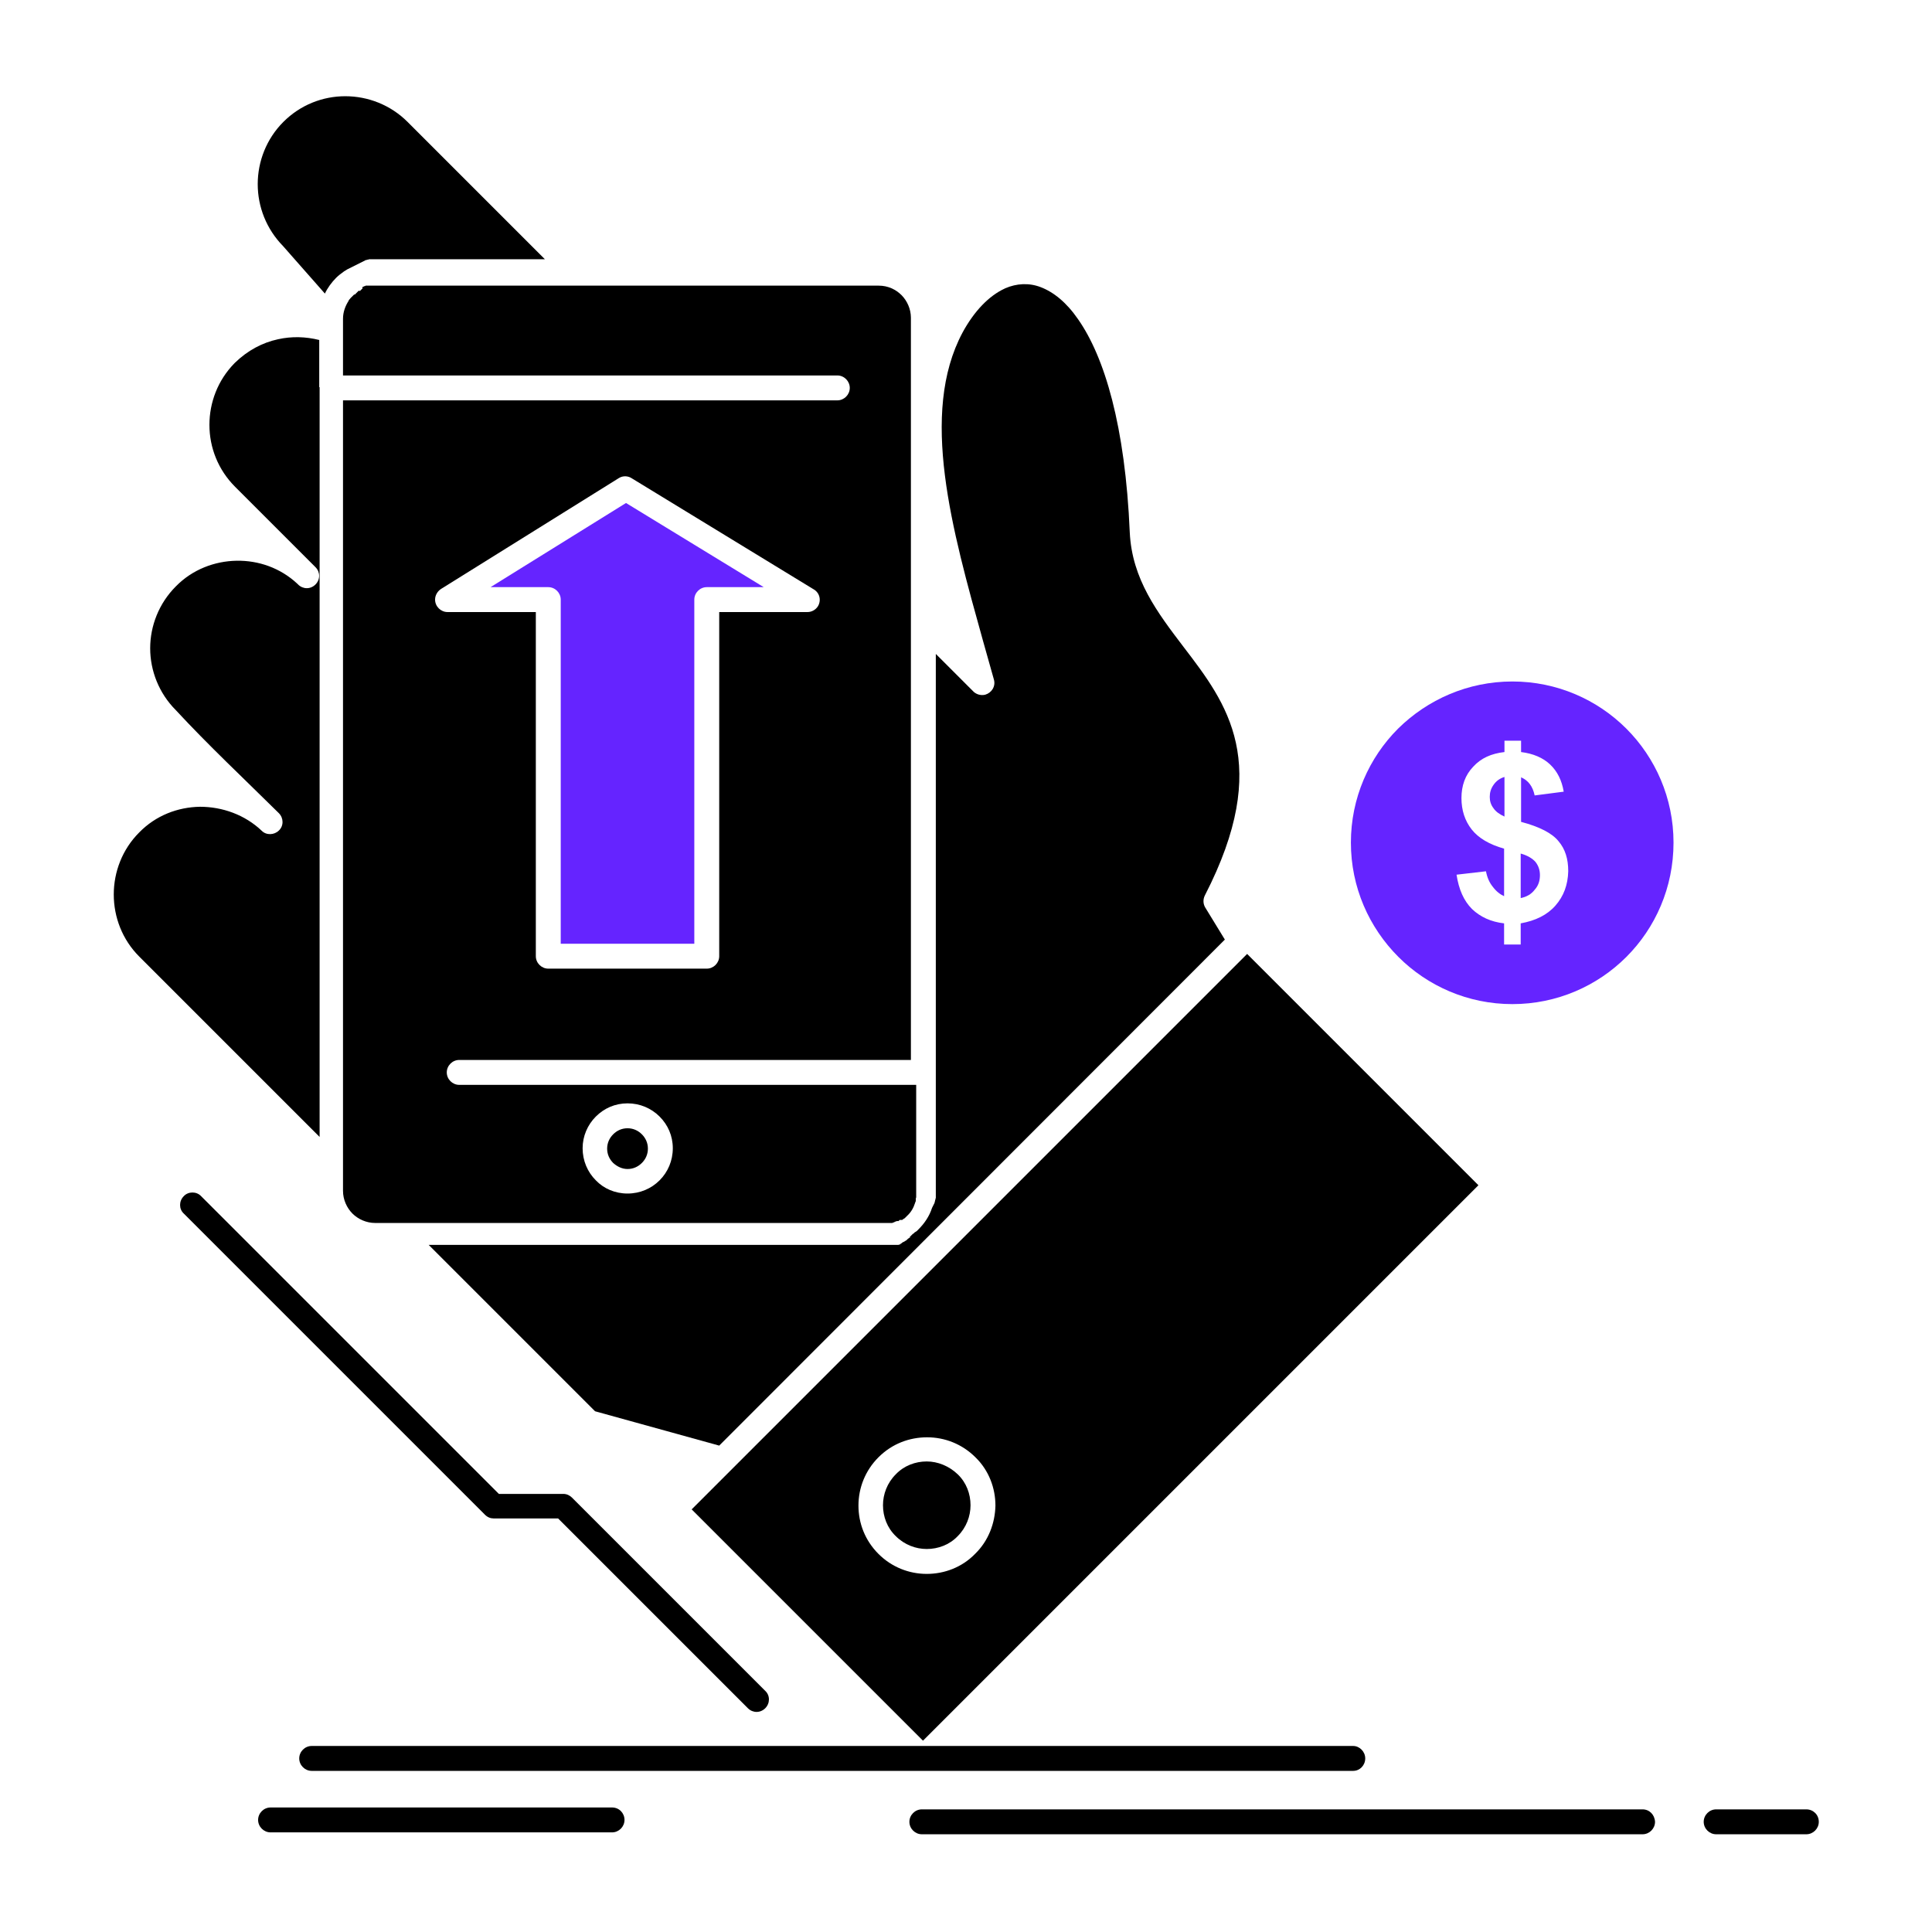
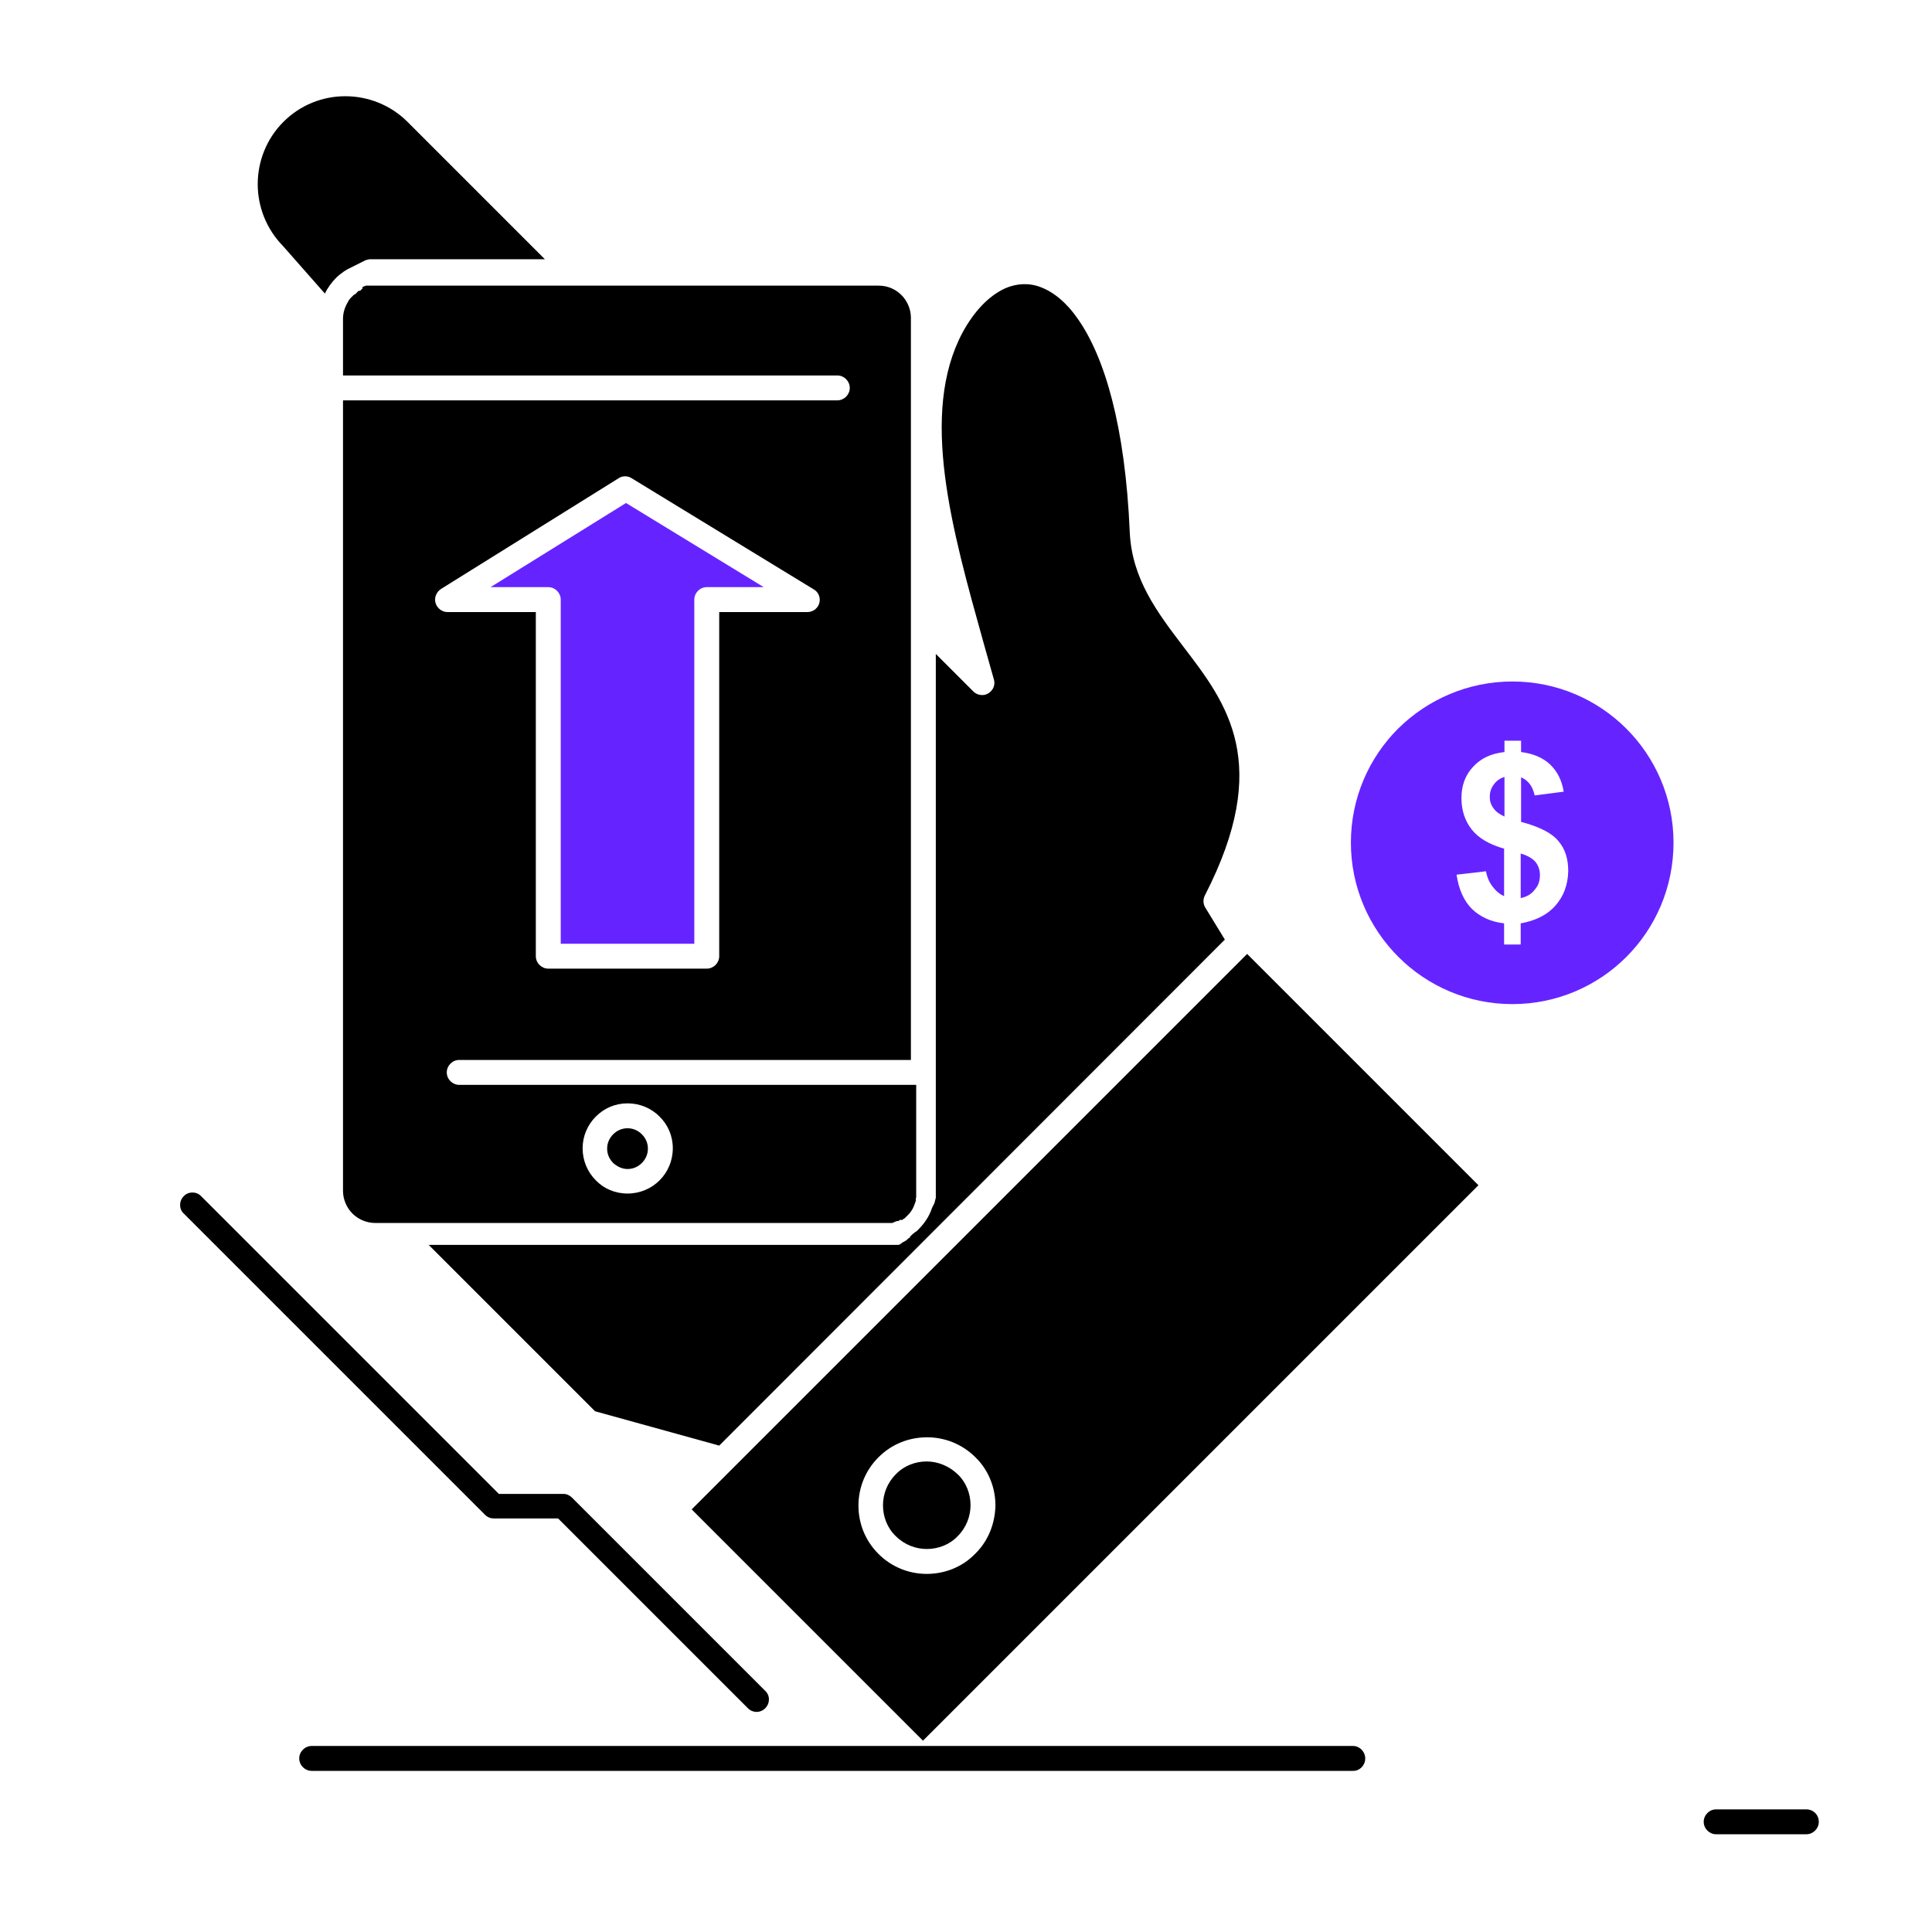
<svg xmlns="http://www.w3.org/2000/svg" version="1.1" id="Layer_1" x="0px" y="0px" viewBox="0 0 512 512" style="enable-background:new 0 0 512 512;" xml:space="preserve">
  <style type="text/css">
	.st0{fill:none;}
	.st1{fill:#6524FF;}
</style>
  <g>
-     <path class="st0" d="M403,217.8V206c2,0.9,3.2,2.4,3.6,4.8l7.7-1c-0.5-3-1.8-5.4-3.6-7.2c-1.9-1.8-4.5-2.9-7.7-3.3v-3h-4.4v3   c-3.5,0.3-6.2,1.6-8.3,3.9c-2.1,2.2-3.1,5-3.1,8.3c0,3.2,0.9,6,2.7,8.3c1.8,2.3,4.7,4,8.6,5.1v12.6c-1.1-0.5-2.1-1.4-3-2.5   c-0.9-1.2-1.5-2.6-1.8-4.1l-7.8,0.9c0.6,3.9,2,7,4.1,9.1c2.2,2.2,5,3.4,8.5,3.8v5.6h4.4v-5.6c4-0.6,7-2.2,9.2-4.7   c2.2-2.5,3.3-5.6,3.3-9.2c0-3.3-0.9-5.9-2.6-8C411.1,220.8,407.8,219.1,403,217.8z M398.6,216.3c-1.3-0.6-2.3-1.3-2.9-2.2   c-0.6-0.9-1-1.9-1-3c0-1.1,0.3-2.2,1-3.2c0.7-1,1.6-1.6,2.8-2.1V216.3z M406.7,235.9c-0.9,1.1-2.2,1.8-3.7,2.2v-11.8   c1.8,0.5,3.1,1.3,3.9,2.3c0.8,1,1.2,2.1,1.2,3.5C408.1,233.4,407.6,234.7,406.7,235.9z" />
-     <path class="st0" d="M215.7,156.1l-48-29.3c-1-0.7-2.4-0.7-3.5-0.1l-47,29.3c-1,0.6-1.7,1.6-1.7,2.9c0,1.8,1.5,3.3,3.3,3.3H142   v91.2c0,1.8,1.5,3.3,3.3,3.3h42c1.8,0,3.3-1.5,3.3-3.3v-91.2H214c1.1,0,2.2-0.6,2.8-1.6C217.7,159,217.2,157,215.7,156.1z    M187.3,155.6c-1.8,0-3.3,1.5-3.3,3.3v91.2h-35.4v-91.2c0-1.8-1.5-3.3-3.3-3.3H130l35.8-22.3l36.5,22.3H187.3z" />
    <path class="st0" d="M166.3,316.3c3.3,0,6.3-1.3,8.5-3.5c2.2-2.2,3.5-5.2,3.5-8.5s-1.3-6.3-3.5-8.4c-2.2-2.2-5.2-3.5-8.5-3.5   s-6.3,1.3-8.4,3.5c-2.2,2.2-3.5,5.2-3.5,8.4c0,3.3,1.3,6.3,3.5,8.5C160,315,163,316.3,166.3,316.3z M162.5,300.6   c1-1,2.3-1.6,3.8-1.6s2.8,0.6,3.8,1.6c1,1,1.6,2.3,1.6,3.8c0,1.5-0.6,2.8-1.6,3.8c-1,1-2.3,1.6-3.8,1.6s-2.8-0.6-3.8-1.6   c-1-1-1.6-2.3-1.6-3.8C160.9,302.9,161.5,301.5,162.5,300.6z" />
    <path class="st0" d="M245.6,380.8c-4.7,0-9.3,1.8-12.9,5.3c-3.5,3.5-5.3,8.2-5.3,12.8c0,4.7,1.8,9.3,5.3,12.8   c3.5,3.6,8.2,5.3,12.8,5.3c4.7,0,9.3-1.8,12.8-5.3c3.6-3.5,5.3-8.2,5.3-12.8c0-4.7-1.8-9.3-5.3-12.8   C254.9,382.6,250.2,380.8,245.6,380.8z M253.8,407.2c-2.3,2.3-5.2,3.4-8.2,3.4c-3,0-6-1.1-8.2-3.4c-2.3-2.3-3.4-5.3-3.4-8.2   c0-3,1.1-6,3.4-8.2c2.3-2.3,5.2-3.4,8.2-3.4c3,0,6,1.1,8.2,3.4c2.3,2.3,3.4,5.3,3.4,8.2C257.2,402,256.1,404.9,253.8,407.2z" />
    <path class="st1" d="M130,155.6h15.3c1.8,0,3.3,1.5,3.3,3.3v91.2H184v-91.2c0-1.8,1.5-3.3,3.3-3.3h15.1l-36.5-22.3L130,155.6z" />
    <path d="M166.3,309.8c1.5,0,2.8-0.6,3.8-1.6c1-1,1.6-2.3,1.6-3.8c0-1.5-0.6-2.8-1.6-3.8c-1-1-2.3-1.6-3.8-1.6s-2.8,0.6-3.8,1.6   c-1,1-1.6,2.3-1.6,3.8c0,1.5,0.6,2.8,1.6,3.8C163.5,309.1,164.8,309.8,166.3,309.8z" />
    <path d="M82.6,462.7c-1.8,0-3.3,1.5-3.3,3.3c0,1.8,1.5,3.3,3.3,3.3h276c1.8,0,3.2-1.5,3.2-3.3c0-1.8-1.5-3.3-3.2-3.3H82.6z" />
    <path d="M245.6,387.3c-3,0-6,1.1-8.2,3.4c-2.3,2.3-3.4,5.3-3.4,8.2c0,3,1.1,6,3.4,8.2c2.3,2.3,5.3,3.4,8.2,3.4c3,0,6-1.1,8.2-3.4   c2.3-2.3,3.4-5.3,3.4-8.2c0-3-1.1-6-3.4-8.2C251.5,388.5,248.5,387.3,245.6,387.3z" />
    <path d="M241.3,327.8L241.3,327.8l-0.2,0.2l-0.1,0l-0.1,0.1l0,0l-0.3,0.2l0,0l-0.1,0.1l0,0l-0.1,0.1h0l-0.1,0.1l0,0l-0.1,0.1l0,0   l-0.2,0.1v0l-0.3,0.2l-0.2,0.1l-0.2,0.1v0l-0.2,0.1h0l-0.1,0.1h0l-0.1,0.1l0,0l-0.2,0.1h0l-0.1,0.1l0,0l-0.1,0.1h-0.1l-0.3,0.1   l-0.1,0l-0.1,0l-0.1,0l-0.1,0l-0.1,0l-0.1,0l-0.1,0l-0.1,0l-0.1,0l-0.1,0l-0.1,0l-0.1,0l-0.1,0l-0.1,0h-0.1l-0.1,0l-0.1,0l-0.1,0   l-0.1,0h-0.1l-0.1,0l-0.1,0l-0.1,0h-0.1l-0.1,0h-0.1l-0.1,0h-0.1l-0.1,0h-0.1l-0.1,0l-0.1,0h-0.1h0l-0.2,0h0l-0.2,0h0h-0.2l0,0   h-0.2h0l-0.2,0h0h-0.2h0h-0.2h0l-0.2,0h-0.2H233H113.6l44.1,44.1l32.9,9.1l134-134.1l-5.2-8.5c-0.6-1-0.6-2.2-0.1-3.2   c18-35,5.8-50.9-5.6-65.8c-7-9.2-13.7-18-14.3-30.4c-1.2-28.3-6.7-46.5-13.7-56.5c-3.1-4.5-6.5-7.2-9.9-8.5c-3.1-1.2-6.4-1-9.4,0.3   l-0.2,0.1c-4.1,1.9-8,5.9-11.1,11.6c-11.5,21.5-2.8,52.3,5.4,81.7l2.9,10.3c0.5,1.8-0.6,3.5-2.3,4c-1.2,0.3-2.5-0.1-3.3-1l-9.8-9.8   v109.2v0.1v0.1v32v0.2v0v0.2v0.2v0.2l0,0.2v0.2l0,0.2l0,0.2v0.2l0,0.2l0,0.2l0,0.2l0,0.2l0,0.2l-0.1,0.2l0,0.2l-0.1,0.2v0l0,0.2v0   l-0.1,0.2l0,0.2l-0.1,0.2l-0.1,0.2v0l-0.1,0.2l-0.1,0.2l-0.1,0.2v0l-0.1,0.2l-0.1,0.2c-0.7,2.2-2,4.1-3.6,5.7l-0.1,0.1l-0.1,0.1   l0,0l-0.1,0.1l0,0l-0.1,0.1l0,0l-0.1,0.1l0,0l-0.2,0.1l-0.1,0.1l-0.1,0l-0.1,0.1l-0.1,0.1l-0.1,0.1l-0.1,0.1l-0.2,0.1l-0.1,0.1   l-0.1,0.1l-0.1,0.1l-0.1,0.1l-0.1,0.1l-0.1,0.1l-0.1,0.1l-0.1,0l-0.1,0.1L241.3,327.8L241.3,327.8z" />
    <path d="M330.5,252.8L183.3,400l61.3,61.3l147.2-147.2L330.5,252.8z M258.4,411.8c-3.5,3.6-8.2,5.3-12.8,5.3   c-4.7,0-9.3-1.8-12.8-5.3c-3.6-3.6-5.3-8.2-5.3-12.8c0-4.7,1.8-9.3,5.3-12.8c3.6-3.6,8.2-5.3,12.9-5.3c4.7,0,9.3,1.8,12.8,5.3   c3.6,3.5,5.3,8.2,5.3,12.8C263.7,403.6,262,408.3,258.4,411.8z" />
    <path d="M86.1,77.8c0.7-1.5,1.8-3,3-4.2c0.6-0.6,1.4-1.2,2.1-1.7l0.5-0.3l0.3-0.2l0.2-0.1l0.2-0.1l0.2-0.1l0.2-0.1l0.2-0.1v0   l0.2-0.1l0.2-0.1l0.2-0.1l0.2-0.1l0.2-0.1l0.2-0.1l0.2-0.1l0.2-0.1l0.2-0.1l0.2-0.1l0.2-0.1l0.2-0.1h0l0.2-0.1l0.2-0.1l0.2-0.1   l0.2-0.1l0.2-0.1l0.2-0.1l0.2-0.1l0.2-0.1l0.2,0l0.2-0.1l0.2,0l0.2-0.1l0.2,0l0.2,0l0.2,0l0.2,0l0.2,0l0.2,0l0.2,0h0.2v0h0.2l0.2,0   h0.2h0.2l0.2,0h0.2h0.2h43.6l-36.4-36.4c-4.5-4.5-10.5-6.8-16.5-6.8c-6,0-11.9,2.3-16.4,6.8c-4.5,4.5-6.8,10.5-6.8,16.5   c0,6,2.3,11.9,6.7,16.4L86.1,77.8z" />
    <path class="st1" d="M395.8,208c-0.7,1-1,2-1,3.2c0,1.1,0.3,2.1,1,3c0.6,0.9,1.6,1.6,2.9,2.2v-10.5   C397.4,206.3,396.5,207,395.8,208z" />
    <path class="st1" d="M403,226.2V238c1.5-0.3,2.8-1,3.7-2.2c1-1.1,1.4-2.4,1.4-3.9c0-1.3-0.4-2.5-1.2-3.5   C406.1,227.5,404.8,226.7,403,226.2z" />
    <path class="st1" d="M431,193.1c-7.7-7.7-18.4-12.5-30.2-12.5c-11.8,0-22.5,4.8-30.3,12.5c-7.7,7.7-12.5,18.4-12.5,30.2   c0,11.8,4.8,22.5,12.6,30.3c7.7,7.7,18.4,12.5,30.2,12.5c11.8,0,22.5-4.8,30.2-12.5c7.7-7.7,12.5-18.4,12.5-30.3   C443.5,211.5,438.7,200.8,431,193.1z M412.2,240c-2.2,2.5-5.3,4-9.2,4.7v5.6h-4.4v-5.6c-3.5-0.4-6.3-1.7-8.5-3.8   c-2.2-2.2-3.5-5.2-4.1-9.1l7.8-0.9c0.3,1.6,0.9,3,1.8,4.1c0.9,1.2,1.9,2,3,2.5v-12.6c-3.9-1.1-6.8-2.8-8.6-5.1   c-1.8-2.3-2.7-5.1-2.7-8.3c0-3.3,1-6.1,3.1-8.3c2.1-2.3,4.8-3.5,8.3-3.9v-3h4.4v3c3.2,0.4,5.8,1.5,7.7,3.3c1.9,1.8,3.1,4.2,3.6,7.2   l-7.7,1c-0.5-2.4-1.7-4-3.6-4.8v11.8c4.9,1.3,8.2,3,9.9,5.1c1.8,2.1,2.6,4.7,2.6,8C415.5,234.5,414.4,237.5,412.2,240z" />
    <path d="M478.7,479.5h-23.9c-1.8,0-3.3,1.5-3.3,3.3s1.5,3.3,3.3,3.3h23.9c1.8,0,3.3-1.5,3.3-3.3C482,480.9,480.5,479.5,478.7,479.5   z" />
-     <path d="M435.3,479.5h-191c-1.8,0-3.3,1.5-3.3,3.3s1.5,3.3,3.3,3.3h191c1.8,0,3.3-1.5,3.3-3.3C438.5,480.9,437.1,479.5,435.3,479.5   z" />
    <path d="M130.8,402.4h17.1l50.3,50.3c1.3,1.3,3.3,1.3,4.6,0c1.3-1.3,1.3-3.4,0-4.6l-51.2-51.2c-0.6-0.6-1.4-1-2.3-1h-17.1L53.3,317   c-1.2-1.3-3.4-1.3-4.6,0c-1.3,1.3-1.3,3.4,0,4.6l79.8,79.8C129.2,402.1,130,402.4,130.8,402.4z" />
    <path d="M99.5,75.7h-0.1h-0.1l-0.1,0h-0.1H99h-0.1l-0.1,0h-0.1l-0.1,0h-0.1l-0.1,0h-0.1l-0.1,0l-0.1,0l-0.1,0h-0.1l-0.1,0l-0.1,0   l-0.1,0l-0.1,0l-0.1,0l-0.1,0l-0.1,0v0l-0.1,0l-0.1,0l-0.1,0l-0.1,0.1l-0.1,0l-0.1,0l-0.1,0.1l-0.1,0l-0.1,0.1l-0.1,0v0l-0.1,0   L96,76.6l-0.1,0l-0.1,0.1l-0.1,0.1l-0.1,0.1l-0.1,0.1l-0.1,0.1l-0.1,0.1L95.3,77L95.2,77l-0.1,0.1L95,77.1l-0.1,0.1l-0.1,0.1h0   l-0.1,0.1l-0.1,0.1v0l-0.1,0.1l-0.1,0.1l-0.1,0.1v0l-0.1,0.1l-0.1,0.1l-0.1,0.1l-0.1,0.1L94,77.9l-0.1,0.1L93.9,78l-0.1,0.1v0   l-0.1,0.1l-0.1,0.1l-0.1,0.1v0l-0.1,0.1v0l-0.1,0.1h0l-0.1,0.1l-0.1,0.1l0,0l-0.1,0.1v0l-0.1,0.1l0,0c-0.2,0.2-0.3,0.4-0.5,0.6   l0,0.1c-0.9,1.4-1.5,3-1.5,4.8v3.4v0.1v11.5h131c1.8,0,3.3,1.5,3.3,3.3s-1.5,3.3-3.3,3.3h-131v203.5v0.1v5.9c0,2.3,1,4.5,2.5,6   c1.5,1.5,3.7,2.5,6,2.5h5.9h0.1H233h0.1h0.1h0.1l0.1,0h0.1h0.1h0.1h0l0.1,0h0h0.1h0.1l0.1,0h0.1h0.1h0.1l0.1,0h0.1h0.1h0l0.1,0h0   l0.1,0h0h0.1l0.1,0h0.1h0.1l0.1,0h0.1l0.1,0h0.1l0,0h0.1l0,0h0.1l0,0h0.1l0,0h0.1l0,0l0.1,0h0l0.1,0l0.1,0h0l0.1,0h0l0.1-0.1l0.1,0   h0l0.1,0l0.1-0.1l0.1,0l0.1-0.1l0.1,0l0.1-0.1h0l0.1,0v0l0.1,0h0l0.1-0.1l0.1,0l0,0l0.1,0l0,0l0.1,0l0,0l0.1,0l0,0l0.1,0h0l0.1-0.1   h0l0.1-0.1h0.1l0-0.1l0.1,0l0.1,0l0,0l0.1,0l0,0l0.1,0l0.1,0l0,0l0.1,0l0,0l0.1,0l0,0l0.1-0.1h0l0.1-0.1l0,0l0.1,0l0,0l0.1-0.1h0   l0.1-0.1l0,0l0.1,0l0.1-0.1l0.1-0.1l0.1-0.1h0l0.1-0.1l0.1-0.1l0.1-0.1l0.1-0.1c1-0.9,1.7-2.1,2.1-3.4l0.1-0.3v0l0.1-0.2l0-0.1   l0-0.1l0-0.1l0-0.1v0l0-0.1v0l0-0.2l0.1-0.3v-0.1l0-0.1v-0.1l0-0.1v0v-0.2v-0.1v0v-0.1v0l0-0.1v-0.1v-28.8H121.7   c-1.8,0-3.3-1.5-3.3-3.3c0-1.8,1.5-3.3,3.3-3.3h119.7V84.2c0-2.3-1-4.5-2.5-6c-1.5-1.5-3.6-2.5-6-2.5c-44.4,0-88.9,0-133.3,0H99.5z    M157.9,295.9c2.2-2.2,5.1-3.5,8.4-3.5s6.3,1.3,8.5,3.5c2.2,2.2,3.5,5.1,3.5,8.4s-1.3,6.3-3.5,8.5c-2.2,2.2-5.2,3.5-8.5,3.5   s-6.3-1.3-8.4-3.5c-2.2-2.2-3.5-5.2-3.5-8.5C154.4,301.1,155.7,298.1,157.9,295.9z M216.8,160.6c-0.6,1-1.7,1.6-2.8,1.6h-23.4v91.2   c0,1.8-1.5,3.3-3.3,3.3h-42c-1.8,0-3.3-1.5-3.3-3.3v-91.2h-23.4c-1.8,0-3.3-1.5-3.3-3.3c0-1.2,0.7-2.3,1.7-2.9l47-29.3   c1.1-0.7,2.5-0.6,3.5,0.1l48,29.3C217.2,157,217.7,159,216.8,160.6z" />
-     <path d="M84.6,102.6v-0.2V90.1h0c-3.6-0.9-7.3-1-10.9-0.2c-4.2,0.9-8.1,3-11.4,6.2l-0.2,0.2c-4.4,4.5-6.6,10.4-6.6,16.3   c0,6,2.3,11.9,6.8,16.4l21.3,21.3c1.3,1.3,1.3,3.3,0,4.6c-1.3,1.3-3.3,1.3-4.6,0l-0.2-0.2c-4.5-4.2-10.3-6.2-16.1-6.1   c-5.8,0.1-11.7,2.3-16.1,6.8c-4.5,4.5-6.8,10.5-6.8,16.4s2.3,11.9,6.8,16.4c8.4,9.1,18.4,18.5,27.3,27.3c1.3,1.3,1.3,3.4,0,4.6   c-1.2,1.2-3.3,1.3-4.5,0.1c-4.5-4.3-10.5-6.4-16.4-6.4c-5.9,0.1-11.7,2.3-16.1,6.8c-9,9-9,23.9,0,32.9l47.8,47.8V102.6z" />
-     <path d="M162.2,479H71.7c-1.8,0-3.3,1.5-3.3,3.3s1.5,3.3,3.3,3.3h90.5c1.8,0,3.3-1.5,3.3-3.3S164.1,479,162.2,479z" />
  </g>
</svg>